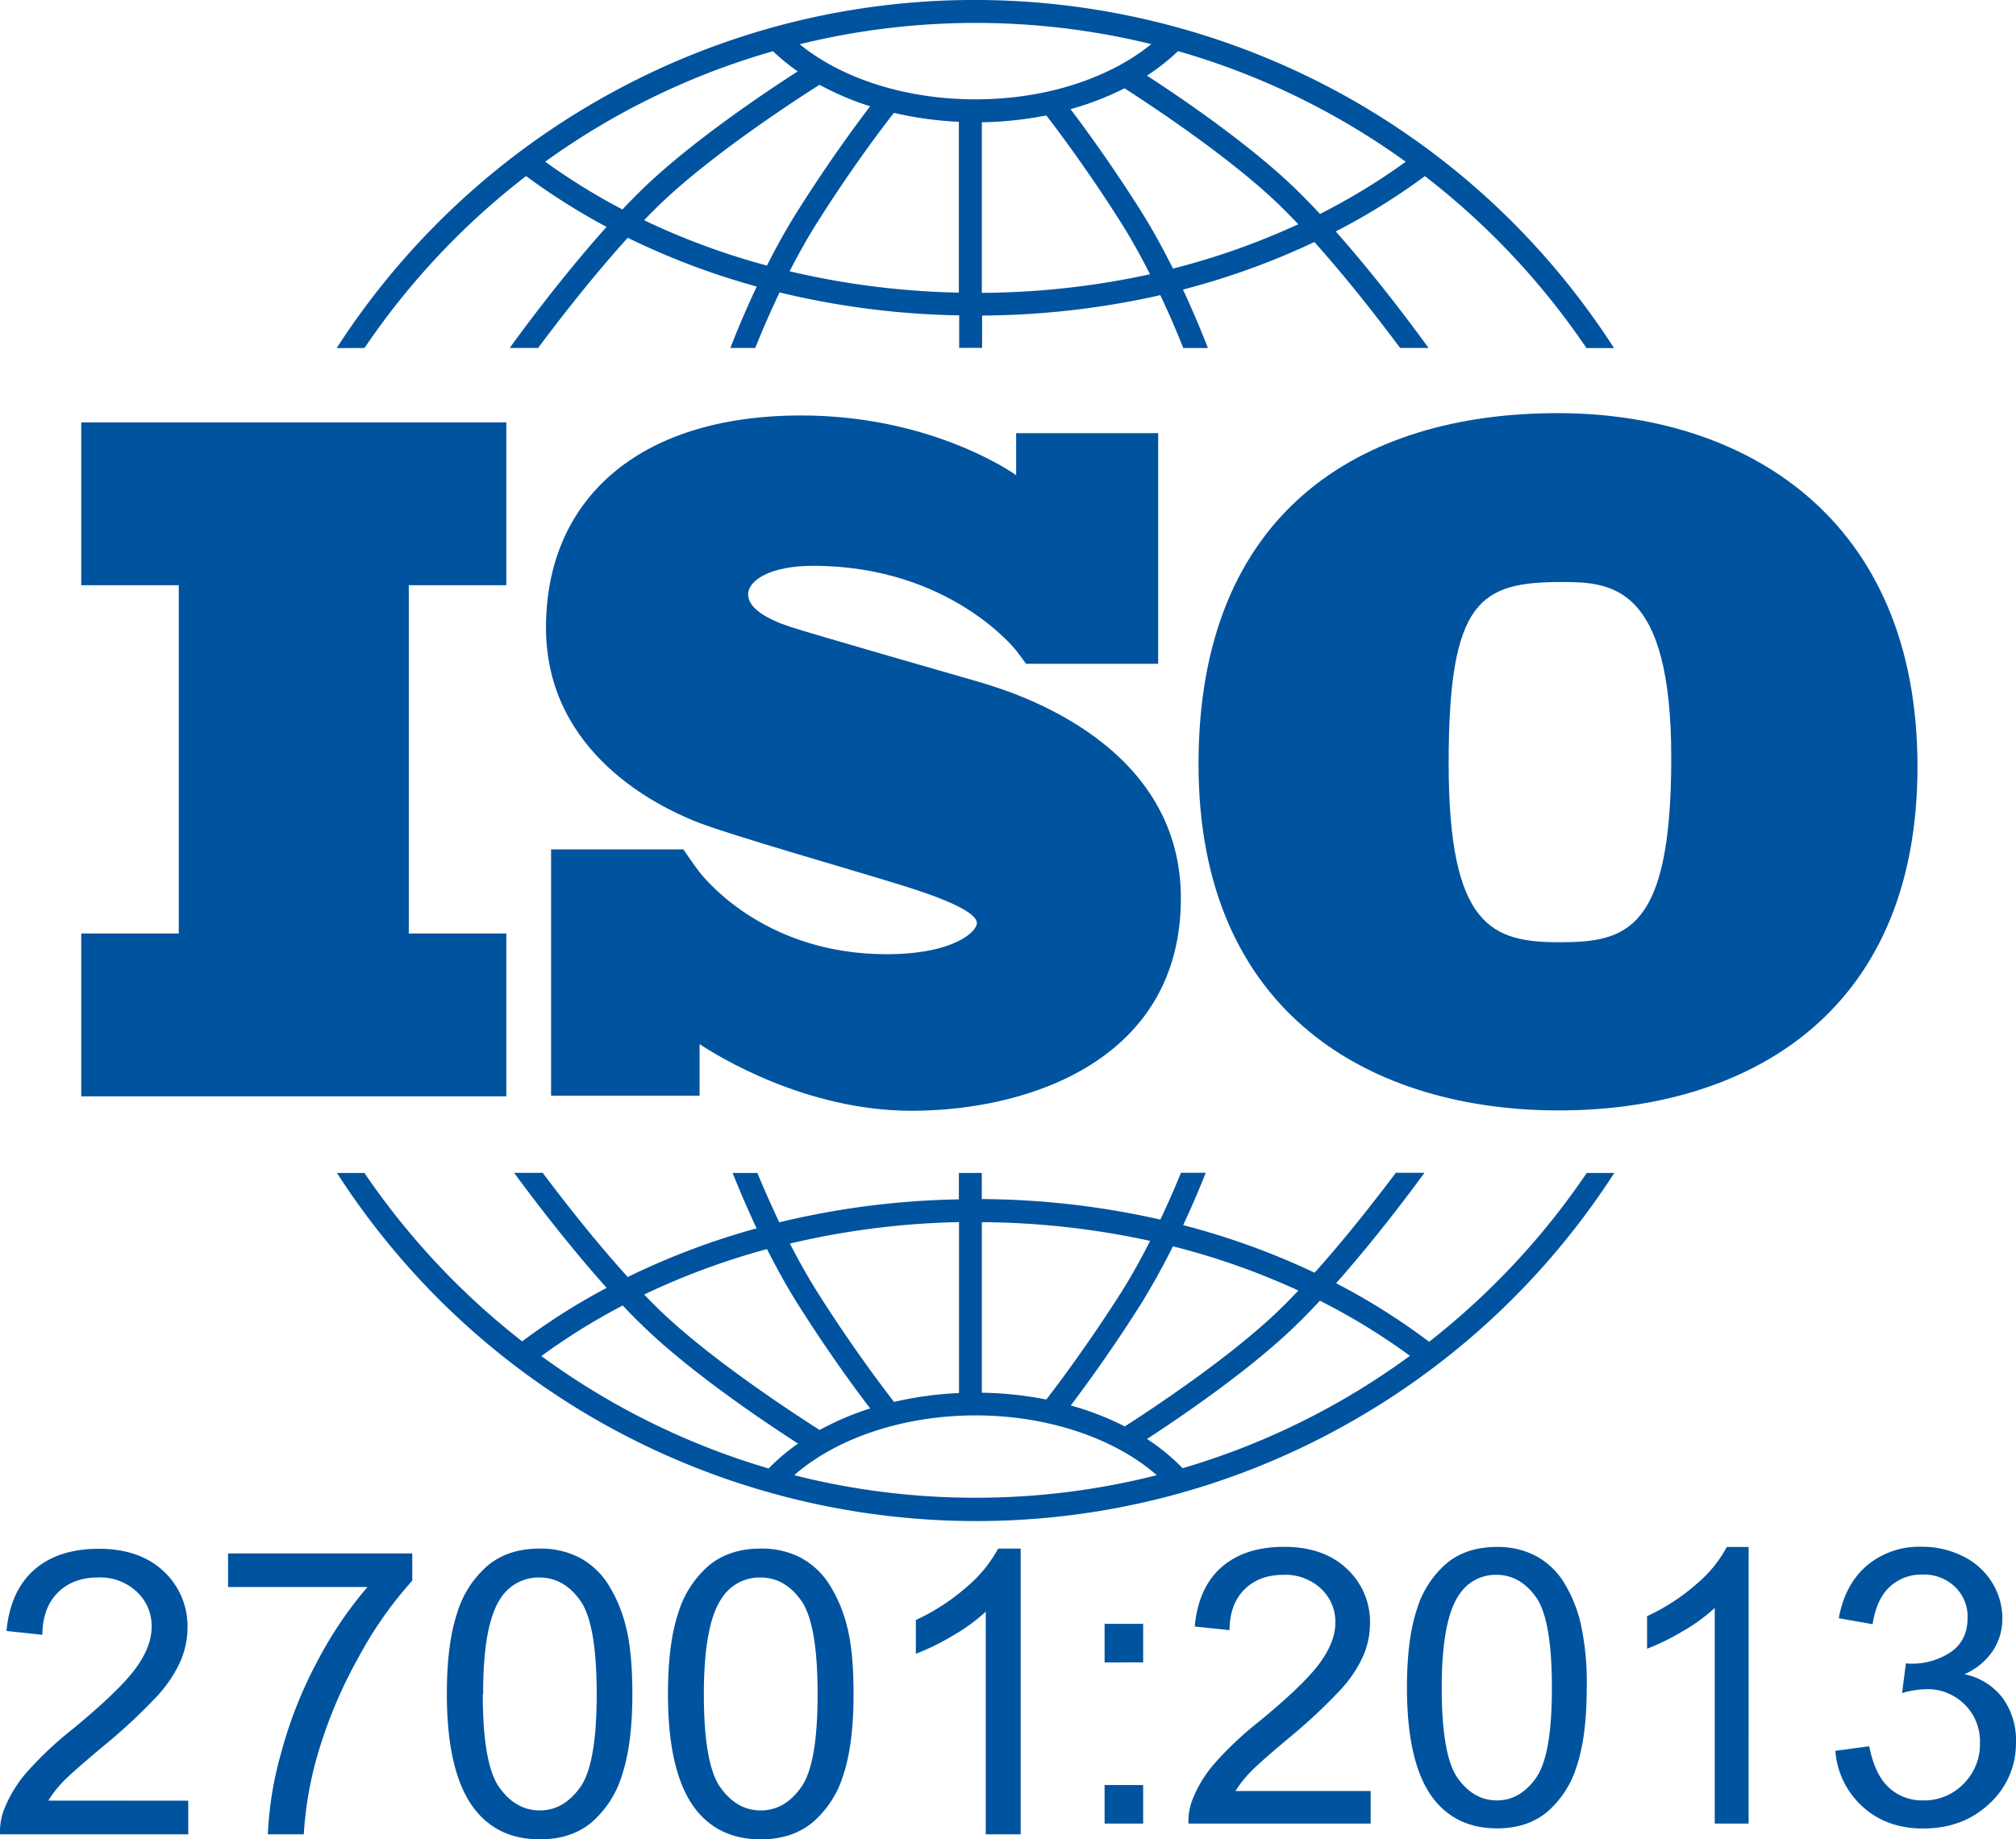
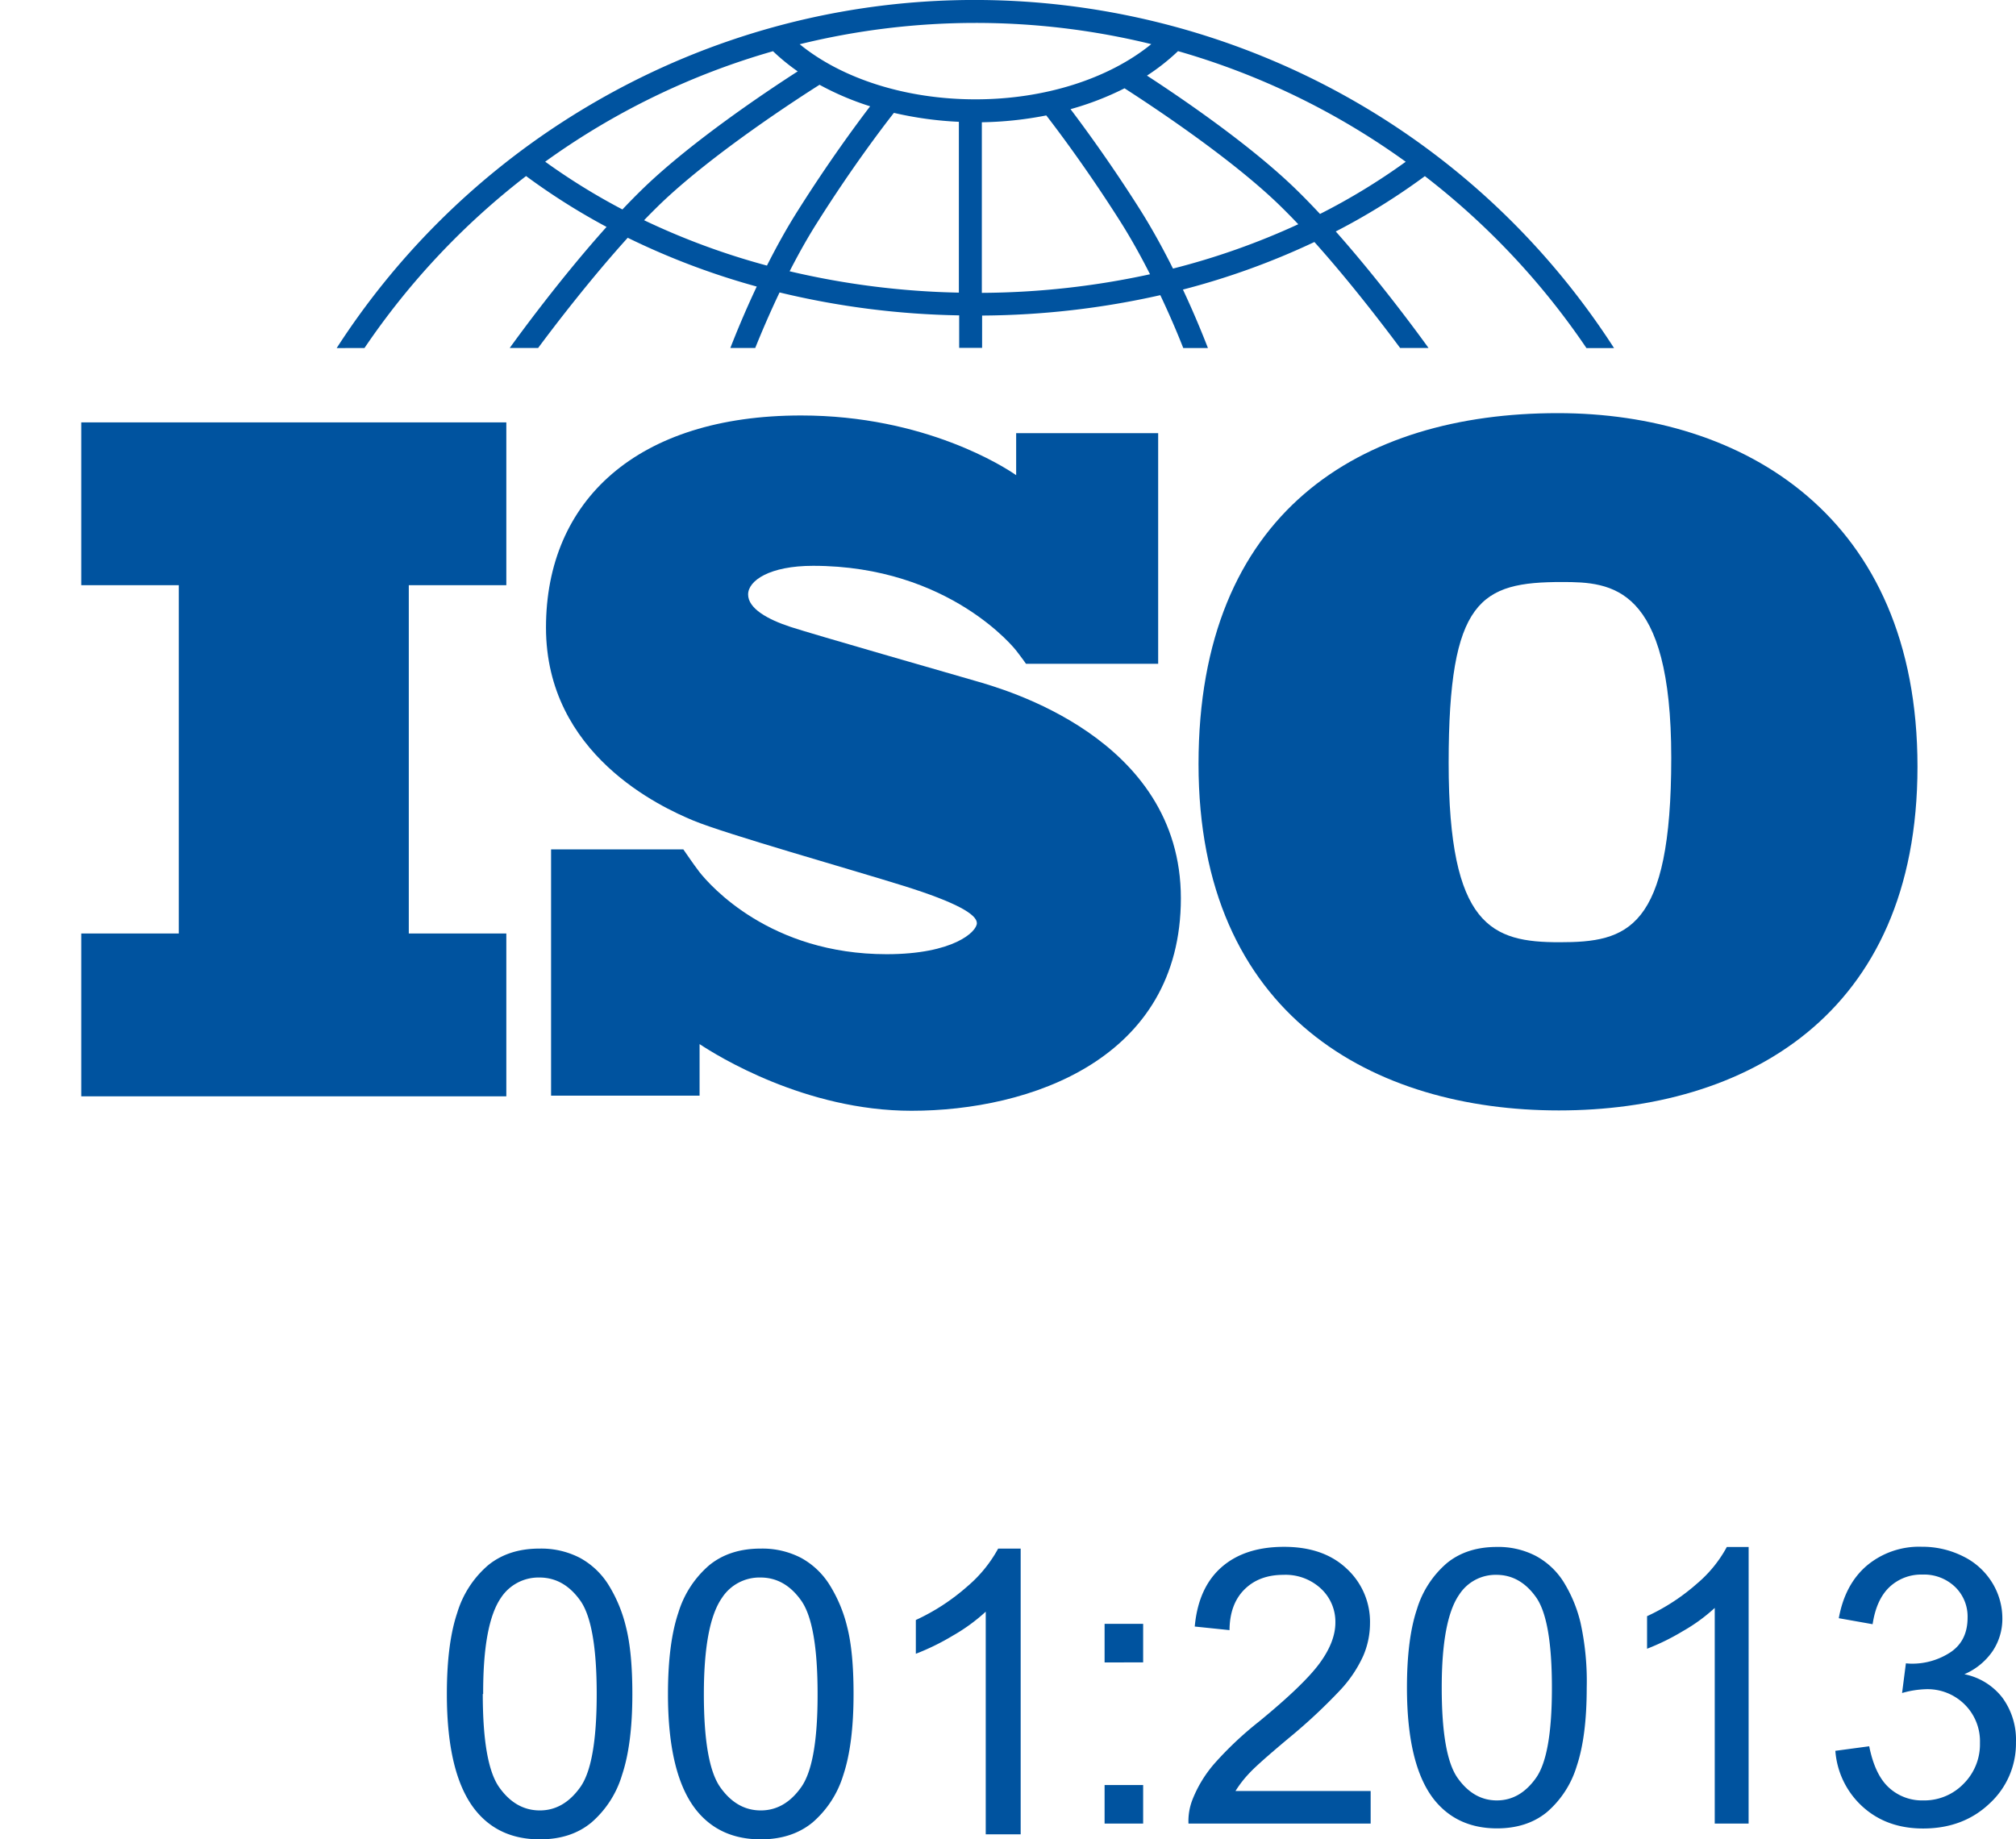
<svg xmlns="http://www.w3.org/2000/svg" viewBox="0 0 527.53 481.38">
  <defs>
    <style>.a{fill:#00539f;}</style>
  </defs>
  <polygon class="a" points="132.49 153.16 132.49 110.55 21.26 110.55 21.26 153.16 46.78 153.16 46.78 244.32 21.26 244.32 21.26 286.94 132.49 286.94 132.49 244.32 106.97 244.32 106.97 153.16 132.49 153.16" />
  <path class="a" d="M256,194.22c-6.87-2-42.24-12.13-48.37-14.13s-11.13-4.87-11.13-8.5,5.63-7.5,17-7.5c35.88,0,53.11,22.13,53.11,22.13s2,2.59,2.6,3.51H303.8V129.37H266.64v11c-2.84-2-23.79-15.63-56.28-15.63-42.88,0-66.75,22.25-66.75,55.5s30.12,47,38.5,50.5,41.13,12.75,55.13,17.13,19.12,7.5,19.12,9.74-6.12,8.13-23.62,8.13c-30.49,0-46.19-18-48.94-21.46h0c-.88-1.18-1.91-2.57-2.25-3.09s-1.35-1.95-2-2.88H144.94v64.46H183.8v-13.5c4.52,3,27.66,17.45,55.44,17.45,31,0,70.5-13.5,70.5-55.63S262.86,196.22,256,194.22Z" transform="translate(-0.74 -16)" />
  <path class="a" d="M408.36,124.13c-51.64,0-94,25.84-94,91.84s46,90.66,94.29,90.66,93.84-24.47,93.84-90S456.9,124.13,408.36,124.13Zm.45,138.48c-17.68,0-29-4.08-29-46.91s8.38-47.37,29.69-47.37c12.92,0,28.56.9,28.56,46s-11.53,48.28-29.21,48.28Z" transform="translate(-0.74 -16)" />
  <path class="a" d="M96.12,107.08a194.4,194.4,0,0,1,42.28-45,172,172,0,0,0,21.06,13.31c-12.4,13.82-23.5,29.13-25.34,31.69h7.43C146,101.08,155.26,89,165,78.23A192.86,192.86,0,0,0,198.76,91c-3.15,6.67-5.52,12.5-6.91,16.08h6.51c1.48-3.69,3.66-8.85,6.37-14.54a215.27,215.27,0,0,0,47,6v8.5h6V98.59a217.08,217.08,0,0,0,46.63-5.34c2.56,5.41,4.62,10.29,6,13.83h6.46c-1.34-3.44-3.58-9-6.54-15.29a194.69,194.69,0,0,0,34.4-12.45c9.37,10.45,18.12,21.94,22.44,27.74h7.43c-1.78-2.48-12.31-17-24.28-30.5A171.73,171.73,0,0,0,373.59,62.1a194.4,194.4,0,0,1,42.28,45h7.22C363.56,14.8,240.48-11.77,148.18,47.76A198.91,198.91,0,0,0,88.84,107.1ZM201.43,85.51a187.58,187.58,0,0,1-32.15-11.87c1.38-1.43,2.76-2.82,4.12-4.14,13.9-13.41,36.78-28.14,41.79-31.31a73.88,73.88,0,0,0,13.24,5.63c-3.67,4.81-10.87,14.57-18.72,27-3.05,4.78-5.83,9.84-8.28,14.69Zm50.23,7.08A210.59,210.59,0,0,1,207.36,87c2.23-4.35,4.7-8.81,7.38-13,9-14.27,17.19-25,19.91-28.46a93.62,93.62,0,0,0,17,2.34V92.59Zm6,0V48a94.51,94.51,0,0,0,16.86-1.79c3.1,4,10.87,14.33,19.43,27.85,2.81,4.45,5.41,9.16,7.72,13.72a211.49,211.49,0,0,1-44,4.87Zm50-6.33c-2.54-5.08-5.46-10.43-8.67-15.51C291.55,59,284.68,49.61,280.87,44.57A77.07,77.07,0,0,0,295,39.11c7,4.51,27.48,18,40.31,30.36,1.7,1.65,3.43,3.4,5.15,5.22a189.26,189.26,0,0,1-32.76,11.6ZM368.6,58.32A166.73,166.73,0,0,1,346.15,72c-2.21-2.37-4.45-4.67-6.65-6.8-12-11.57-29.87-23.71-38.63-29.41A55.64,55.64,0,0,0,309,29.38a192.16,192.16,0,0,1,59.64,29ZM256,22a192.69,192.69,0,0,1,46,5.55C290.82,36.64,274.06,42,256,42s-34.84-5.32-46-14.42A192.72,192.72,0,0,1,256,22Zm-53,7.39a53.81,53.81,0,0,0,6.48,5.29c-7.93,5.1-27.47,18.13-40.31,30.5-1.84,1.78-3.71,3.68-5.56,5.64A167.4,167.4,0,0,1,143.4,58.32a192,192,0,0,1,59.66-28.93Z" transform="translate(-0.74 -16)" />
-   <path class="a" d="M415.94,323a194.75,194.75,0,0,1-41.24,44.18,171.65,171.65,0,0,0-24.34-15.32c10.38-11.71,19.68-24.19,23.13-28.91H366c-4.66,6.15-12.66,16.58-21.27,26.15a194.59,194.59,0,0,0-34.39-12.45c2.54-5.44,4.55-10.26,5.91-13.7h-6.48c-1.37,3.35-3.2,7.6-5.4,12.25a216.68,216.68,0,0,0-46.72-5.37V323h-6v6.91a215.82,215.82,0,0,0-47,6c-2.31-4.91-4.31-9.44-5.72-12.91h-6.48c1.43,3.6,3.57,8.73,6.28,14.49A193,193,0,0,0,165,350.23c-8.94-9.86-17.46-20.87-22.24-27.26h-7.48c3.56,4.87,13.39,18,24.2,30.1a169.66,169.66,0,0,0-22.1,14A194.57,194.57,0,0,1,96.11,323h-7.2c59.52,92.3,182.6,118.87,274.9,59.34A198.68,198.68,0,0,0,423.15,323Zm-108.25,19.2a189.85,189.85,0,0,1,32.8,11.57c-1.73,1.82-3.45,3.58-5.16,5.23-12.79,12.33-33.17,25.78-40.26,30.33a76.35,76.35,0,0,0-14.14-5.48c3.82-5.05,10.67-14.42,18.09-26.13,3.21-5.13,6.13-10.48,8.67-15.57Zm-50-6.32a211.35,211.35,0,0,1,44,4.9c-2.31,4.56-4.9,9.28-7.72,13.73-8.61,13.49-16.33,23.76-19.44,27.78a95.54,95.54,0,0,0-16.87-1.78V335.8Zm-6,0v44.72a92.72,92.72,0,0,0-17,2.32c-2.73-3.51-10.86-14.2-19.88-28.44-2.68-4.23-5.16-8.7-7.38-13a209.93,209.93,0,0,1,44.23-5.62Zm-50.23,7.07c2.45,4.85,5.23,9.92,8.28,14.74,7.84,12.37,15,22.13,18.71,26.94a73.11,73.11,0,0,0-13.23,5.64c-5-3.19-27.89-17.9-41.79-31.3-1.37-1.32-2.74-2.71-4.13-4.15a188.6,188.6,0,0,1,32.13-11.89Zm-59.09,28a166.75,166.75,0,0,1,21.32-13.27c1.86,2,3.72,3.86,5.57,5.64,12.84,12.38,32.37,25.4,40.3,30.5a53.15,53.15,0,0,0-7.69,6.52,192.38,192.38,0,0,1-59.51-29.45ZM256,408a192.61,192.61,0,0,1-47.44-5.9c11.09-9.74,28.69-15.65,47.44-15.65s36.34,5.91,47.43,15.65A192.53,192.53,0,0,1,256,408Zm54.18-7.75a54.45,54.45,0,0,0-9.3-7.63c8.77-5.71,26.6-17.83,38.59-29.39,2.21-2.13,4.44-4.42,6.65-6.8a167,167,0,0,1,23.56,14.43,192.25,192.25,0,0,1-59.5,29.42Z" transform="translate(-0.74 -16)" />
-   <path class="a" d="M50,487.29v8.8H.75a16.15,16.15,0,0,1,1-6.35,33.57,33.57,0,0,1,6-9.9,94,94,0,0,1,12-11.29q12.14-10,16.4-15.77t4.27-11a12.2,12.2,0,0,0-3.88-9.17,14,14,0,0,0-10.14-3.74q-6.6,0-10.57,4t-4,11l-9.39-1q1-10.5,7.25-16t16.91-5.51q10.72,0,17,5.93A19.55,19.55,0,0,1,49.8,442a22.38,22.38,0,0,1-1.84,8.8,33.88,33.88,0,0,1-6.07,9.08A145.69,145.69,0,0,1,27.8,473q-8.24,6.9-10.56,9.32a29.8,29.8,0,0,0-3.86,4.95Z" transform="translate(-0.74 -16)" />
-   <path class="a" d="M60.42,431.37v-8.79h48.2v7.12a101.9,101.9,0,0,0-14.09,20.12,122.13,122.13,0,0,0-10.79,25.8,95.34,95.34,0,0,0-3.51,20.47h-9.4a92.1,92.1,0,0,1,3.46-21.24,111.94,111.94,0,0,1,9.47-24A102.9,102.9,0,0,1,96.9,431.37Z" transform="translate(-0.74 -16)" />
  <path class="a" d="M117.67,459.36q0-13.22,2.72-21.26a26.43,26.43,0,0,1,8.07-12.43q5.37-4.37,13.47-4.36a22,22,0,0,1,10.51,2.4,20.21,20.21,0,0,1,7.47,7,37.2,37.2,0,0,1,4.62,11.08q1.68,6.53,1.68,17.61,0,13.11-2.7,21.16a26.37,26.37,0,0,1-8,12.43q-5.33,4.43-13.51,4.42-10.78,0-16.92-7.71Q117.67,480.35,117.67,459.36Zm9.4,0q0,18.34,4.29,24.41T142,489.84c4.2,0,7.72-2.07,10.59-6.1s4.29-12.19,4.29-24.38-1.43-20.4-4.29-24.43-6.43-6.05-10.7-6.05a11.76,11.76,0,0,0-10.06,5.3q-4.71,6.84-4.66,25.18Z" transform="translate(-0.74 -16)" />
  <path class="a" d="M175.53,459.36q0-13.22,2.71-21.26a26.53,26.53,0,0,1,8.08-12.43c3.57-2.91,8.05-4.36,13.47-4.36a22,22,0,0,1,10.51,2.4,20.26,20.26,0,0,1,7.46,7,37.24,37.24,0,0,1,4.66,11.09q1.68,6.53,1.67,17.61,0,13.11-2.68,21.16A26.54,26.54,0,0,1,213.35,493q-5.39,4.41-13.54,4.41-10.78,0-16.92-7.71Q175.52,480.35,175.53,459.36Zm9.39,0q0,18.34,4.29,24.41t10.6,6.07q6.28,0,10.59-6.1t4.28-24.38q0-18.37-4.28-24.43t-10.69-6.05a11.71,11.71,0,0,0-10.06,5.34q-4.72,6.79-4.73,25.14Z" transform="translate(-0.74 -16)" />
  <path class="a" d="M267.82,496.09h-9.14V437.82a47.34,47.34,0,0,1-8.66,6.3,61.79,61.79,0,0,1-9.63,4.72V440a55.28,55.28,0,0,0,13.41-8.74,34.88,34.88,0,0,0,8.13-9.95h5.89Z" transform="translate(-0.74 -16)" />
  <path class="a" d="M289.78,451.11V441h10.09v10.09Zm0,42.17V483.19h10.09v10.09Z" transform="translate(-0.74 -16)" />
  <path class="a" d="M359.4,484.76v8.52H311.73a15.44,15.44,0,0,1,1-6.15,32.53,32.53,0,0,1,5.83-9.6,91,91,0,0,1,11.59-10.92q11.76-9.64,15.89-15.28c2.75-3.75,4.13-7.31,4.13-10.65a11.83,11.83,0,0,0-3.76-8.88,13.59,13.59,0,0,0-9.82-3.62q-6.39,0-10.23,3.84t-3.89,10.63l-9.1-.94q.93-10.18,7-15.52t16.38-5.34q10.38,0,16.43,5.76a18.88,18.88,0,0,1,6.05,14.27,21.68,21.68,0,0,1-1.77,8.51,33.07,33.07,0,0,1-5.88,8.81A144.27,144.27,0,0,1,338,470.89q-8,6.69-10.23,9.08a29.08,29.08,0,0,0-3.74,4.79Z" transform="translate(-0.74 -16)" />
  <path class="a" d="M368.9,457.7q0-12.79,2.63-20.59a25.64,25.64,0,0,1,7.82-12q5.19-4.23,13.07-4.23a21.27,21.27,0,0,1,10.18,2.34,19.52,19.52,0,0,1,7.24,6.74,36.11,36.11,0,0,1,4.47,10.72,71.39,71.39,0,0,1,1.63,17.05q0,12.71-2.61,20.5a25.63,25.63,0,0,1-7.8,12.05q-5.19,4.26-13.11,4.26Q382,494.51,376,487,368.91,478,368.9,457.7Zm9.1,0q0,17.78,4.16,23.65t10.26,5.87q6.09,0,10.26-5.9t4.15-23.62q0-17.81-4.15-23.66t-10.36-5.86a11.32,11.32,0,0,0-9.74,5.17Q378,439.94,378,457.7Z" transform="translate(-0.74 -16)" />
  <path class="a" d="M458.3,493.28h-8.86V436.84a45.27,45.27,0,0,1-8.39,6.1,59.43,59.43,0,0,1-9.32,4.58V439a53.46,53.46,0,0,0,13-8.47,33.26,33.26,0,0,0,7.87-9.64h5.71Z" transform="translate(-0.74 -16)" />
  <path class="a" d="M481,474.24l8.86-1.19q1.51,7.53,5.19,10.85a12.79,12.79,0,0,0,8.93,3.32,14.3,14.3,0,0,0,10.55-4.33,14.6,14.6,0,0,0,4.31-10.72,13.57,13.57,0,0,0-4-10.06,13.77,13.77,0,0,0-10.13-4,25.15,25.15,0,0,0-6.25,1l1-7.77c.59.06,1.07.09,1.43.09a18.21,18.21,0,0,0,10.18-2.95q4.53-3,4.53-9.1a10.76,10.76,0,0,0-3.3-8.07,11.72,11.72,0,0,0-8.51-3.2,12.1,12.1,0,0,0-8.61,3.25q-3.45,3.25-4.43,9.74l-8.85-1.57q1.62-8.91,7.38-13.8a21.28,21.28,0,0,1,14.31-4.9,23.74,23.74,0,0,1,10.88,2.53,18.39,18.39,0,0,1,7.6,6.92,17.81,17.81,0,0,1,2.63,9.3,15.18,15.18,0,0,1-2.51,8.51,17.12,17.12,0,0,1-7.43,6.1,16.7,16.7,0,0,1,9.94,6.13A18.63,18.63,0,0,1,528.26,472a21.3,21.3,0,0,1-6.88,16q-6.9,6.57-17.42,6.57-9.49,0-15.77-5.66A21.88,21.88,0,0,1,481,474.24Z" transform="translate(-0.74 -16)" />
</svg>